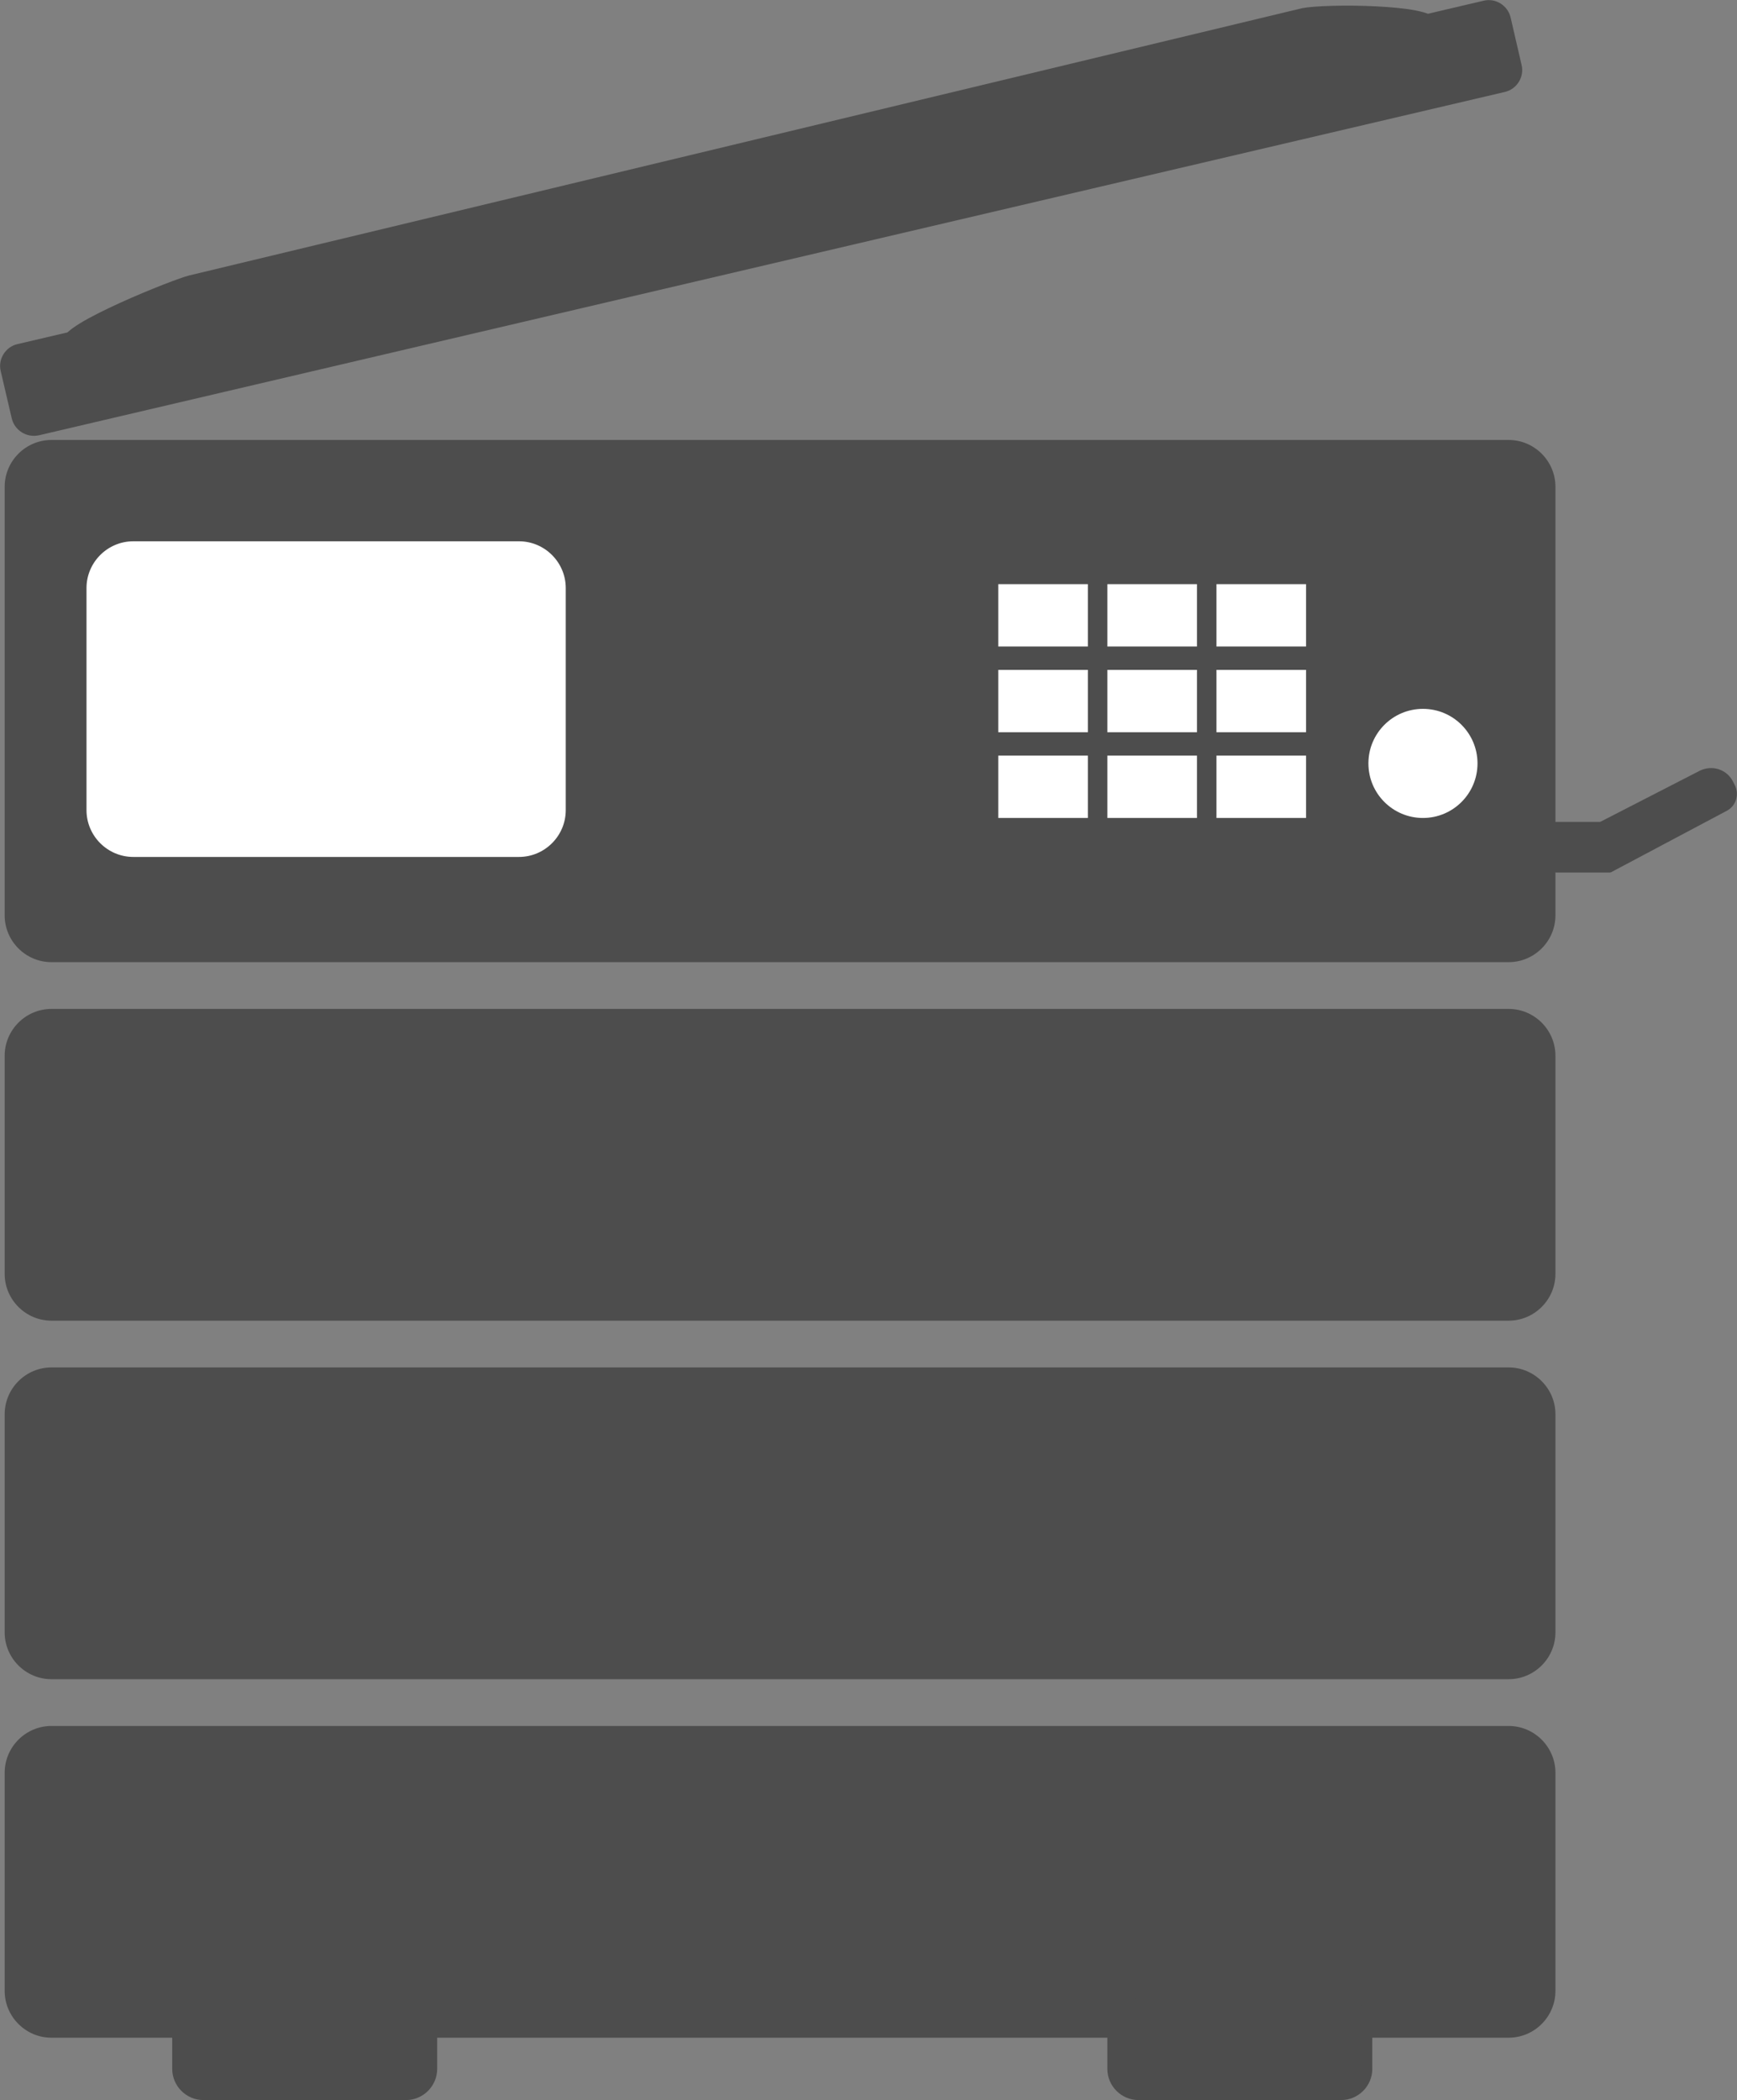
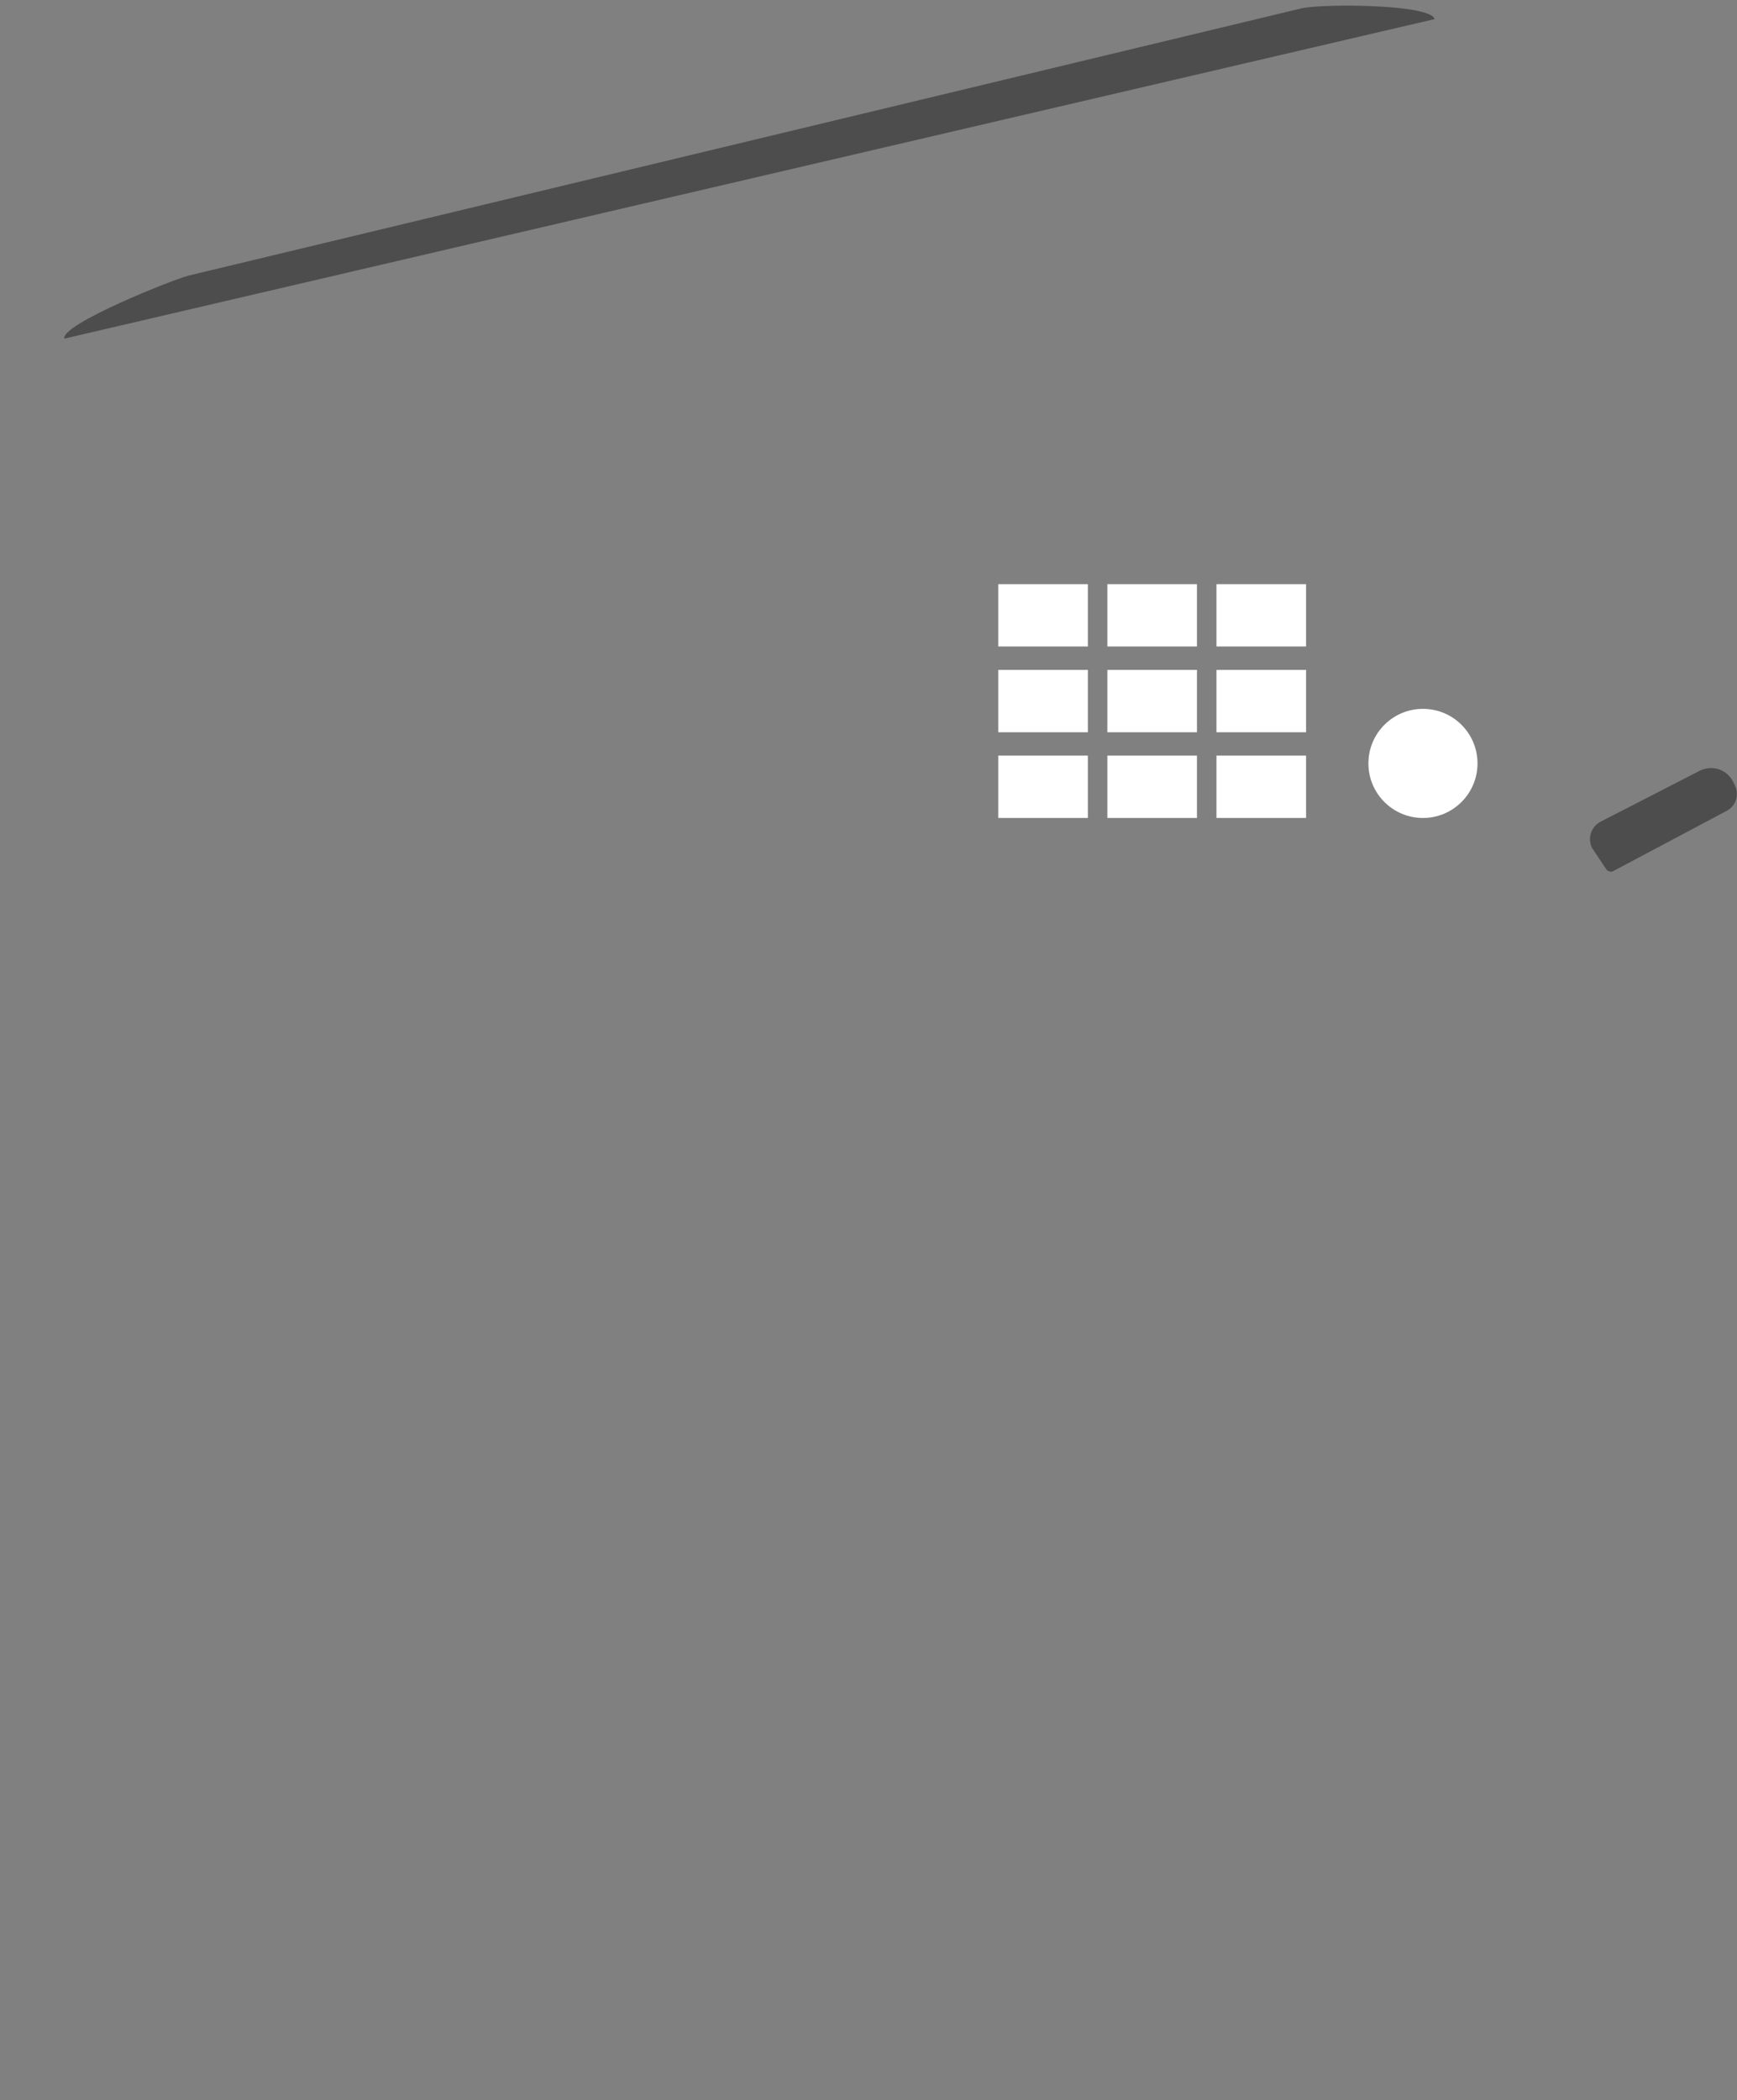
<svg xmlns="http://www.w3.org/2000/svg" viewBox="0 0 445.8 538.9">
  <rect x="0" y="0" width="445.8" height="538.9" fill="#808080" stroke="none" />
-   <path fill="#4D4D4D" d="M387.2 522.9h-374c-6.6 0-12-5.4-12-12v-56c0-6.6 5.4-12 12-12h374c6.6 0 12 5.4 12 12v56c0 6.6-5.4 12-12 12z" />
-   <path fill="#4D4D4D" d="M112.2 530.9c0 4.4-3.6 8-8 8h-52c-4.4 0-8-3.6-8-8v-10c0-4.4 3.6-8 8-8h52c4.4 0 8 3.6 8 8v10zM387.2 430.9h-374c-6.6 0-12-5.4-12-12v-56c0-6.6 5.4-12 12-12h374c6.6 0 12 5.4 12 12v56c0 6.6-5.4 12-12 12zM387.2 338.9h-374c-6.6 0-12-5.4-12-12v-56c0-6.6 5.4-12 12-12h374c6.6 0 12 5.4 12 12v56c0 6.6-5.4 12-12 12zM387.2 246.9h-374c-6.6 0-12-5.4-12-12v-110c0-6.6 5.4-12 12-12h374c6.6 0 12 5.4 12 12v110c0 6.6-5.4 12-12 12z" />
-   <path fill="#FFF" d="M145.2 207.9c0 6.6-5.4 12-12 12h-99c-6.6 0-12-5.4-12-12v-57c0-6.6 5.4-12 12-12h99c6.6 0 12 5.4 12 12v57z" />
-   <path fill="#4D4D4D" d="M352.2 530.9c0 4.4-3.6 8-8 8h-52c-4.4 0-8-3.6-8-8v-10c0-4.4 3.6-8 8-8h52c4.4 0 8 3.6 8 8v10zM413.1 223.9h-13.8c-.6 0-1.1-.5-1.1-1.1V212c0-.6.5-1.1 1.1-1.1h13.8c.6 0 1.1.5 1.1 1.1v10.8c0 .6-.5 1.1-1.1 1.1z" />
  <path fill="#4D4D4D" d="M443.1 208.1l-29 15.4c-.7.4-1.5.1-1.9-.5l-3.6-5.4c-1.2-2.4-.3-5.4 2.1-6.7l25.5-13.1c3.2-1.6 7-.4 8.6 2.8l.4.8c1.3 2.5.3 5.5-2.1 6.7zM16.5 86.9c-.9-3.7 28.2-15.3 32-16.2L334.2 2.1c6-1.2 33.1-1 34 2.8" />
  <g>
    <circle cx="365.2" cy="195.9" r="14" fill="#FFF" />
    <path fill="#FFF" d="M312.2 193.9h23v16h-23zM284.2 193.9h23v16h-23zM256.2 149.9h23v16h-23zM284.2 149.9h23v16h-23zM312.2 149.9h23v16h-23zM256.2 171.9h23v16h-23zM284.2 171.9h23v16h-23zM312.2 171.9h23v16h-23zM256.2 193.9h23v16h-23z" />
-     <path fill="#4D4D4D" d="M10 111.7l376.2-88.1c3.1-.7 5.1-3.9 4.3-7l-2.8-12.1c-.7-3.1-3.9-5.1-7-4.3L4.5 88.3c-3.1.7-5.1 3.9-4.3 7l2.8 12c.7 3.1 3.8 5.1 7 4.4z" />
  </g>
</svg>